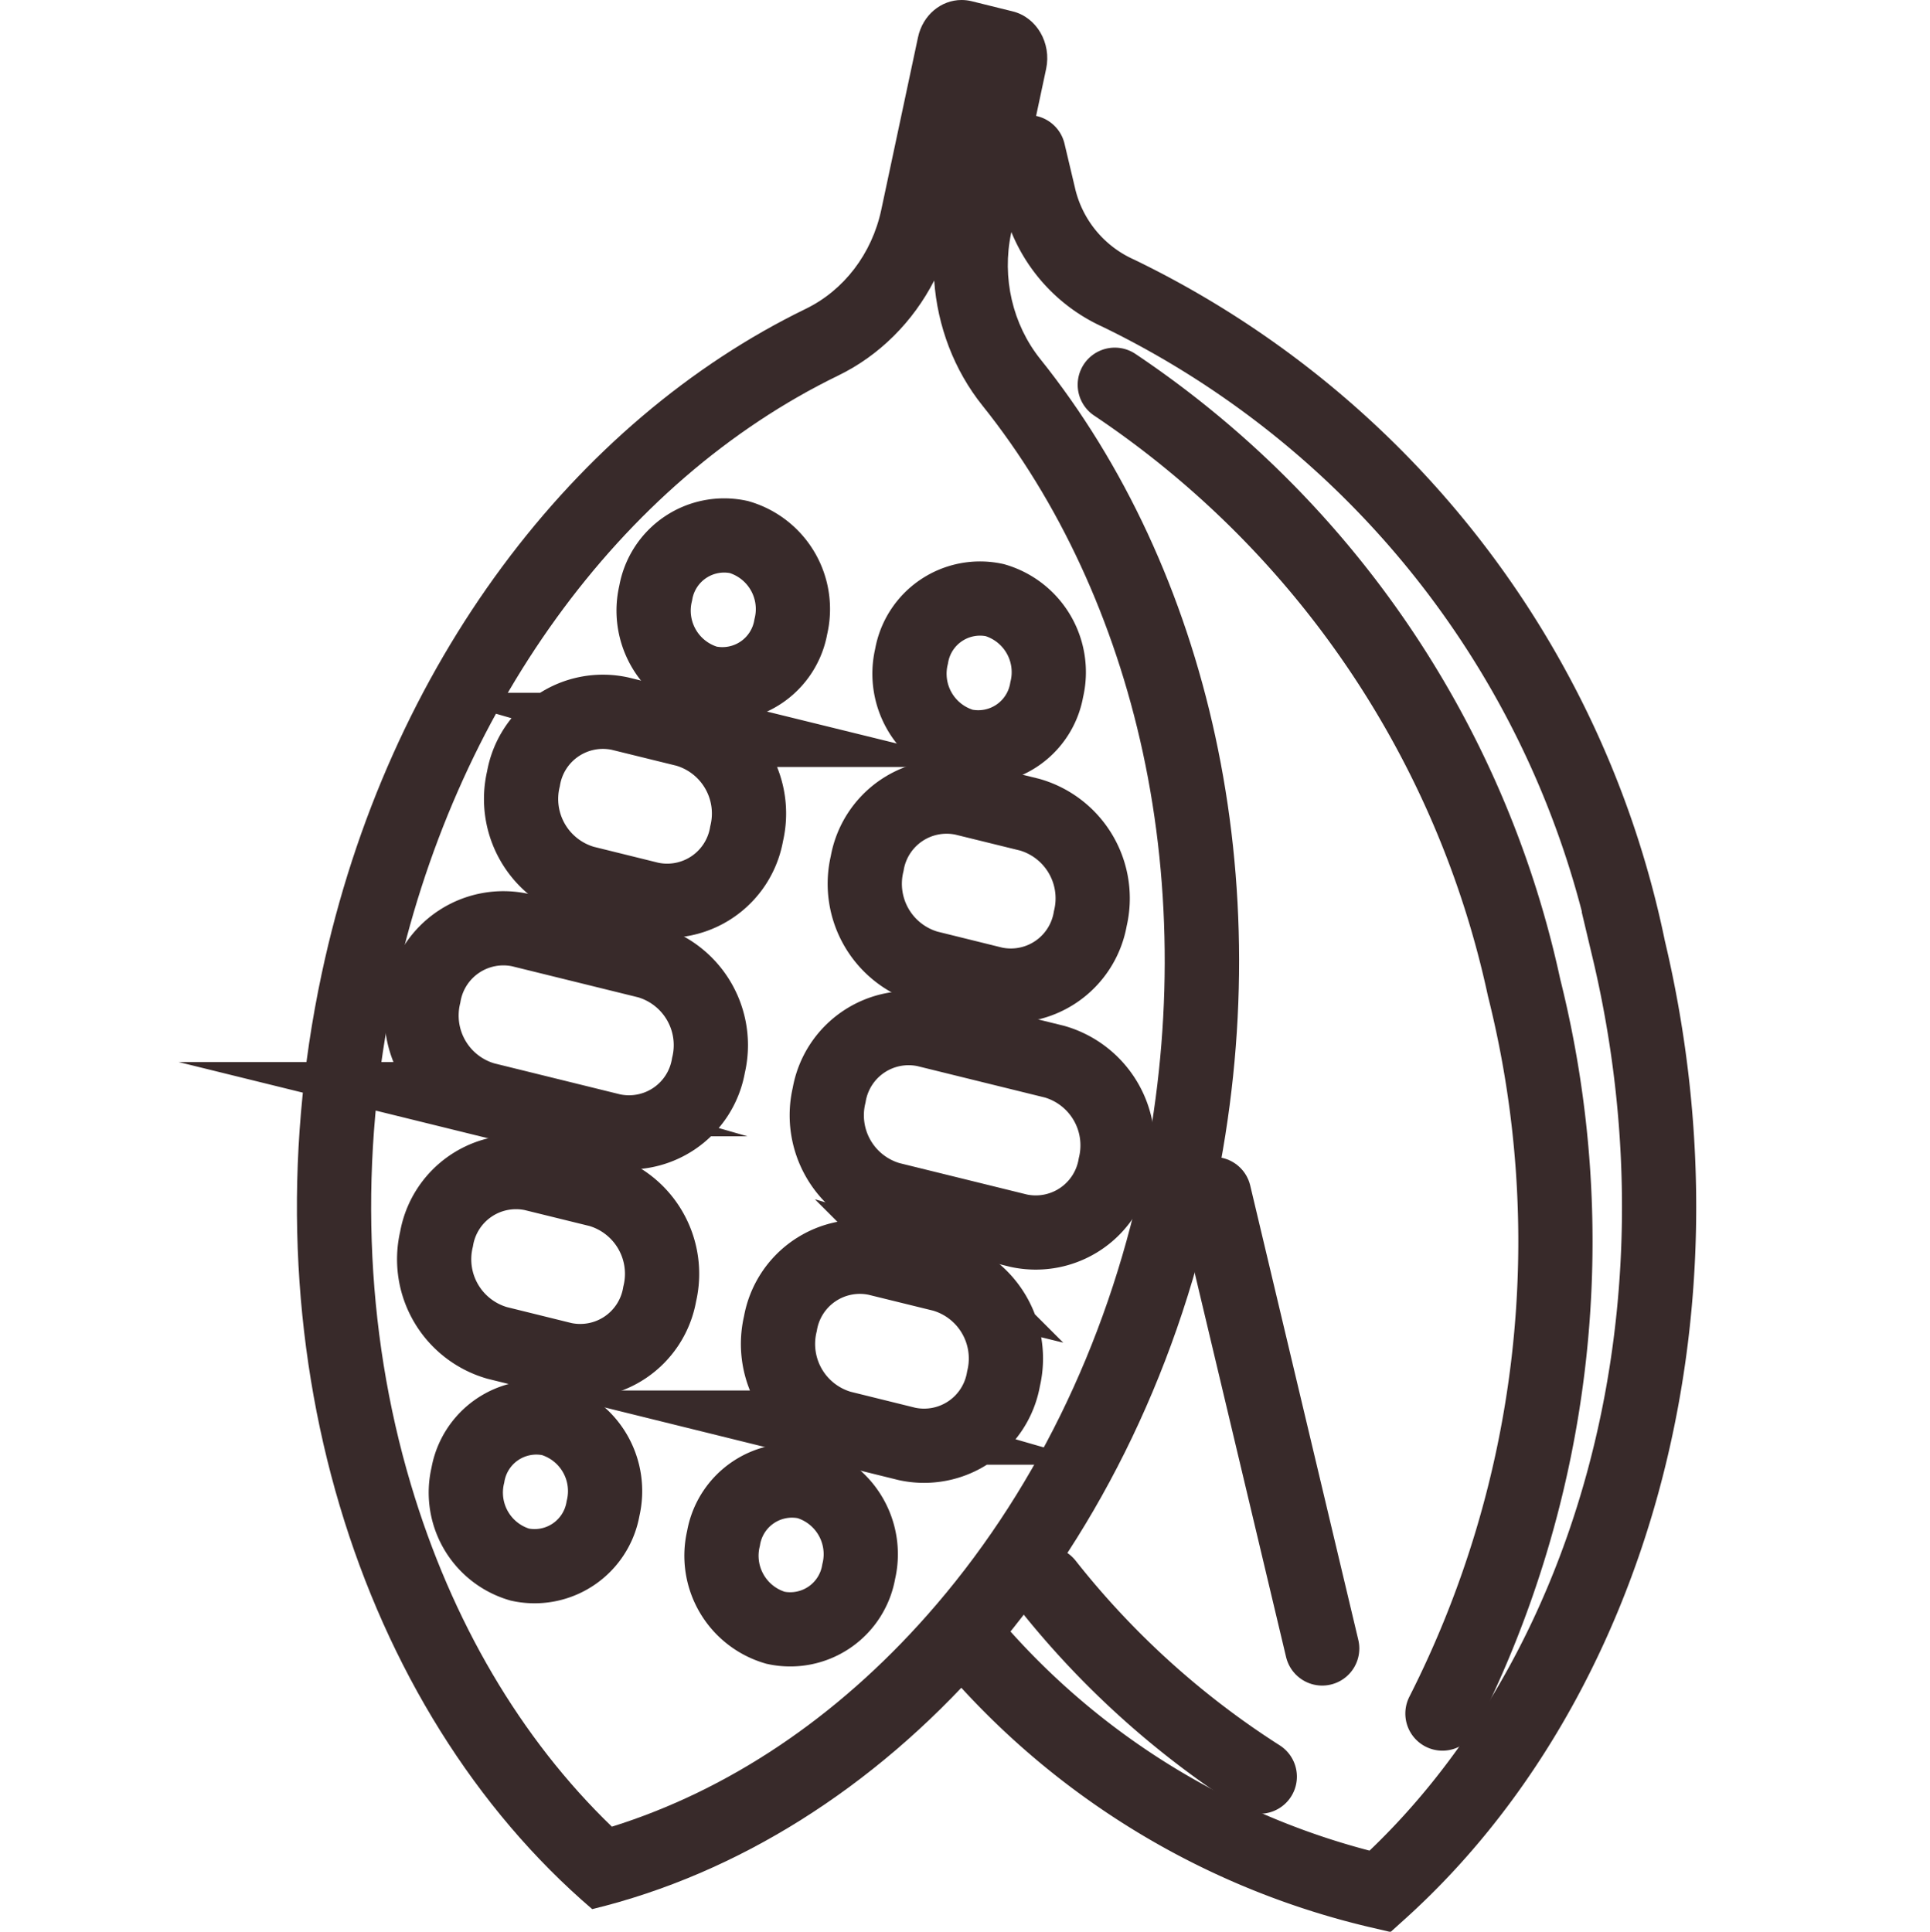
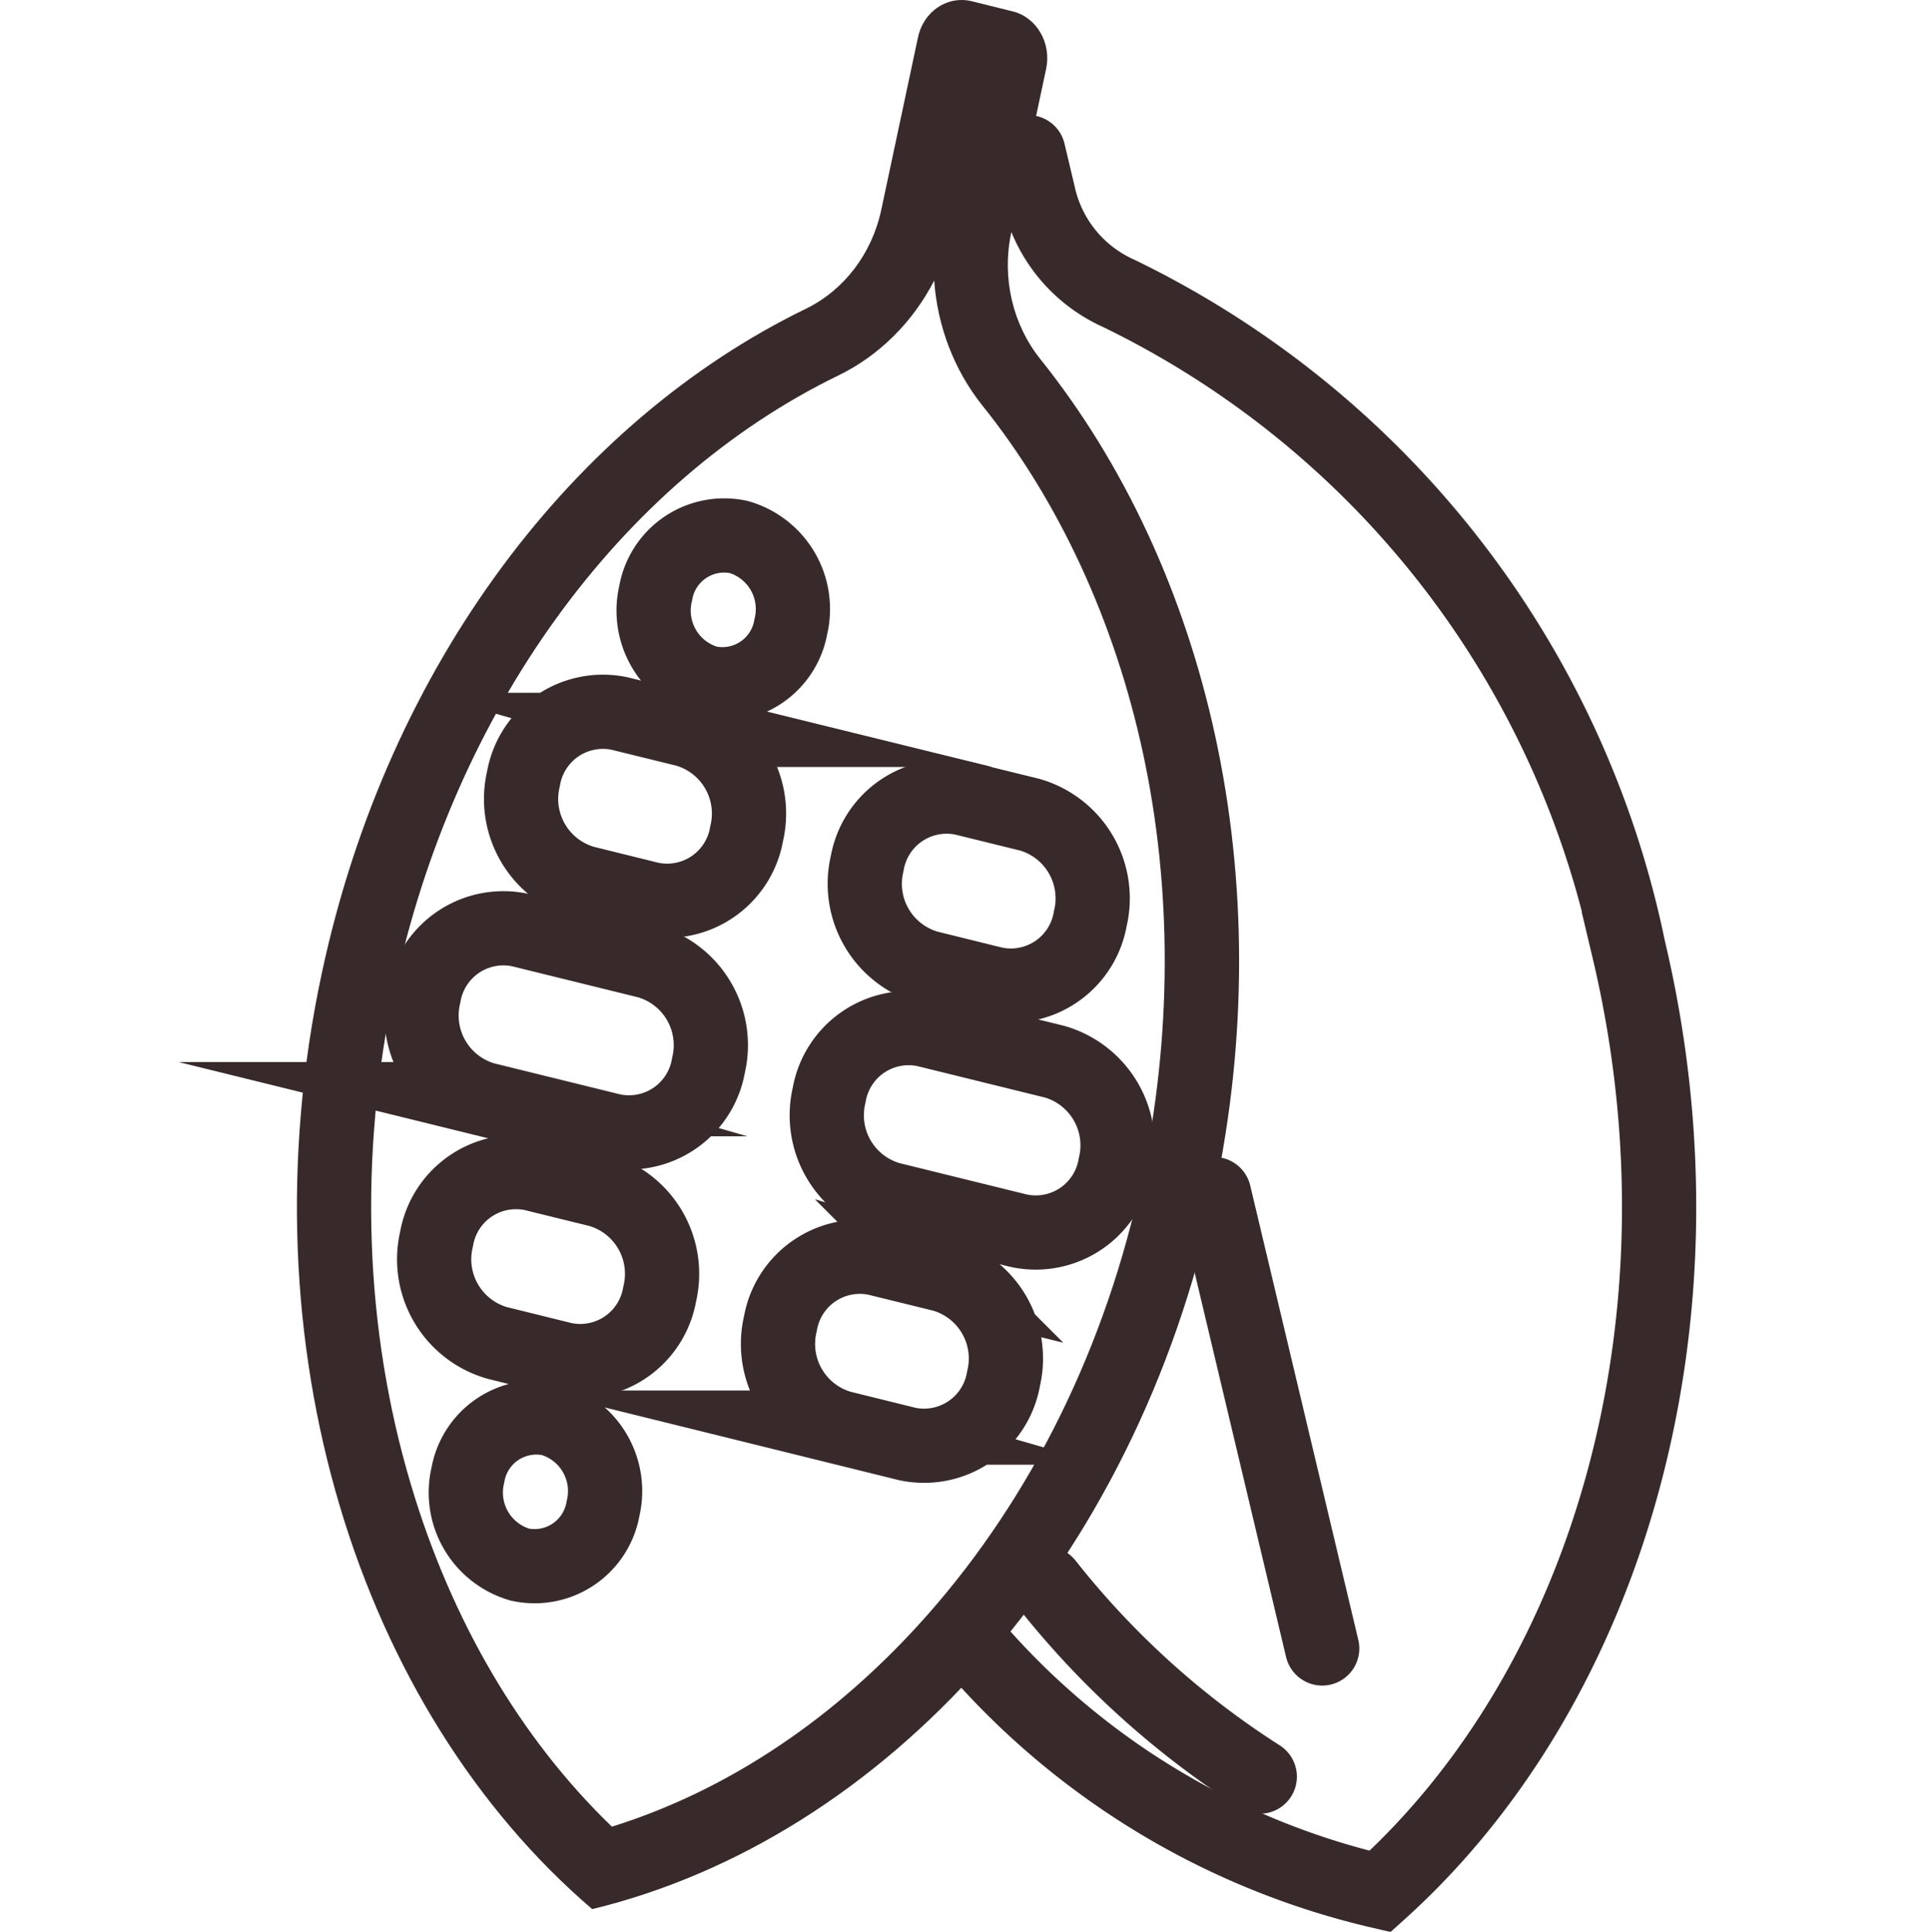
<svg xmlns="http://www.w3.org/2000/svg" width="26" height="26.027" viewBox="0 0 26 26.027">
  <g id="cocoa_outline" transform="translate(-1075.621 -833.885)">
-     <rect id="Rechteck_2336" data-name="Rechteck 2336" width="26" height="26" transform="translate(1075.621 833.885)" fill="#fff" opacity="0" />
    <g id="Gruppe_6754" data-name="Gruppe 6754" transform="translate(1079.621 833.885)">
      <g id="Pfad_9892" data-name="Pfad 9892" transform="translate(-0.499 -0.5)" fill="none" stroke-miterlimit="10">
-         <path d="M10.121,3.639l.471-2.212A.65.65,0,0,0,10.14.653L9.587.516A.6.6,0,0,0,8.866,1l-.5,2.325A1.915,1.915,0,0,1,7.354,4.661,12.761,12.761,0,0,0,.832,13.622c-1.066,5,.5,9.908,3.645,12.6,3.92-.95,7.315-4.63,8.381-9.635A13.6,13.6,0,0,0,10.515,5.34,2.05,2.05,0,0,1,10.121,3.639Z" stroke="none" />
        <path d="M 9.084 4.28 C 8.799 4.835 8.346 5.291 7.791 5.56 C 4.844 6.993 2.608 10.085 1.81 13.831 C 1.329 16.089 1.407 18.397 2.035 20.504 C 2.583 22.345 3.514 23.927 4.742 25.112 C 6.306 24.624 7.766 23.647 8.989 22.263 C 10.401 20.667 11.401 18.633 11.88 16.38 C 12.288 14.465 12.293 12.478 11.894 10.635 C 11.511 8.866 10.764 7.251 9.735 5.966 C 9.351 5.487 9.127 4.892 9.084 4.28 M 9.452 0.5 C 9.496 0.5 9.542 0.505 9.587 0.516 L 10.14 0.653 C 10.464 0.732 10.666 1.08 10.592 1.428 L 10.121 3.639 C 9.993 4.242 10.14 4.872 10.515 5.34 C 12.767 8.152 13.765 12.333 12.859 16.588 C 11.793 21.593 8.397 25.272 4.477 26.223 C 1.333 23.531 -0.234 18.627 0.832 13.623 C 1.725 9.43 4.253 6.168 7.354 4.661 C 7.868 4.411 8.245 3.919 8.371 3.327 L 8.866 1.002 C 8.93 0.702 9.178 0.5 9.452 0.5 Z" stroke="none" fill="#382a2a" />
      </g>
      <path id="Pfad_9893" data-name="Pfad 9893" d="M26.328,35.17a.936.936,0,0,1-1.121.756,1.011,1.011,0,0,1-.7-1.206.936.936,0,0,1,1.121-.756A1.011,1.011,0,0,1,26.328,35.17Z" transform="translate(-19.674 -26.728)" fill="none" stroke="#382a2a" stroke-miterlimit="10" stroke-width="1" />
-       <path id="Pfad_9894" data-name="Pfad 9894" d="M43.532,39.113a.936.936,0,0,1-1.121.756,1.011,1.011,0,0,1-.7-1.206.936.936,0,0,1,1.121-.756A1.011,1.011,0,0,1,43.532,39.113Z" transform="translate(-33.431 -29.821)" fill="none" stroke="#382a2a" stroke-miterlimit="10" stroke-width="1" />
      <path id="Pfad_9895" data-name="Pfad 9895" d="M17.323,47.479l-.89-.22a1.173,1.173,0,0,1-.816-1.4,1.086,1.086,0,0,1,1.3-.877l.89.219a1.173,1.173,0,0,1,.816,1.4A1.086,1.086,0,0,1,17.323,47.479Z" transform="translate(-12.565 -35.367)" fill="none" stroke="#382a2a" stroke-miterlimit="10" stroke-width="1" />
      <path id="Pfad_9896" data-name="Pfad 9896" d="M40.431,52.775l-.89-.22a1.173,1.173,0,0,1-.816-1.4,1.086,1.086,0,0,1,1.3-.877l.89.219a1.173,1.173,0,0,1,.816,1.4A1.086,1.086,0,0,1,40.431,52.775Z" transform="translate(-31.043 -39.52)" fill="none" stroke="#382a2a" stroke-miterlimit="10" stroke-width="1" />
      <path id="Pfad_9897" data-name="Pfad 9897" d="M11.462,61.2l-1.717-.423a1.173,1.173,0,0,1-.816-1.4,1.086,1.086,0,0,1,1.3-.878l1.717.423a1.173,1.173,0,0,1,.816,1.4A1.086,1.086,0,0,1,11.462,61.2Z" transform="translate(-7.218 -45.967)" fill="none" stroke="#382a2a" stroke-miterlimit="10" stroke-width="1" />
      <path id="Pfad_9898" data-name="Pfad 9898" d="M38.717,67.444l-1.737-.428a1.173,1.173,0,0,1-.816-1.4,1.086,1.086,0,0,1,1.3-.877l1.737.428a1.173,1.173,0,0,1,.816,1.4A1.086,1.086,0,0,1,38.717,67.444Z" transform="translate(-28.994 -50.862)" fill="none" stroke="#382a2a" stroke-miterlimit="10" stroke-width="1" />
      <path id="Pfad_9899" data-name="Pfad 9899" d="M11.485,76.235l-.89-.22a1.173,1.173,0,0,1-.816-1.4,1.086,1.086,0,0,1,1.3-.877l.89.219a1.173,1.173,0,0,1,.816,1.4A1.086,1.086,0,0,1,11.485,76.235Z" transform="translate(-7.898 -57.921)" fill="none" stroke="#382a2a" stroke-miterlimit="10" stroke-width="1" />
      <path id="Pfad_9900" data-name="Pfad 9900" d="M34.592,81.531l-.89-.22a1.173,1.173,0,0,1-.816-1.4,1.086,1.086,0,0,1,1.3-.877l.89.219a1.173,1.173,0,0,1,.816,1.4A1.086,1.086,0,0,1,34.592,81.531Z" transform="translate(-26.373 -62.076)" fill="none" stroke="#382a2a" stroke-miterlimit="10" stroke-width="1" />
      <path id="Pfad_9901" data-name="Pfad 9901" d="M13.7,90.276a.936.936,0,0,1-1.121.756,1.011,1.011,0,0,1-.7-1.206A.936.936,0,0,1,13,89.071,1.011,1.011,0,0,1,13.7,90.276Z" transform="translate(-9.576 -69.951)" fill="none" stroke="#382a2a" stroke-miterlimit="10" stroke-width="1" />
-       <path id="Pfad_9902" data-name="Pfad 9902" d="M30.9,94.219a.936.936,0,0,1-1.121.756,1.011,1.011,0,0,1-.7-1.206.936.936,0,0,1,1.121-.756A1.011,1.011,0,0,1,30.9,94.219Z" transform="translate(-23.332 -73.043)" fill="none" stroke="#382a2a" stroke-miterlimit="10" stroke-width="1" />
      <path id="Pfad_9903" data-name="Pfad 9903" d="M46.677,30.281a10.324,10.324,0,0,0,5.337,3.153c3.08-2.777,4.531-7.721,3.348-12.7A12.647,12.647,0,0,0,48.489,11.9a1.9,1.9,0,0,1-1.075-1.318L47.276,10" transform="translate(-37.422 -7.949)" fill="none" stroke="#382a2a" stroke-linecap="round" stroke-miterlimit="10" stroke-width="1" />
      <path id="Pfad_9904" data-name="Pfad 9904" d="M53.758,102.051a11.616,11.616,0,0,1-2.873-2.6" transform="translate(-40.787 -78.113)" fill="none" stroke="#382a2a" stroke-linecap="round" stroke-miterlimit="10" stroke-width="1" />
-       <path id="Pfad_9905" data-name="Pfad 9905" d="M59.894,42.44a14.057,14.057,0,0,0,1.1-9.78,13.1,13.1,0,0,0-5.514-8.124" transform="translate(-44.462 -19.352)" fill="none" stroke="#382a2a" stroke-linecap="round" stroke-miterlimit="10" stroke-width="1" />
      <line id="Linie_389" data-name="Linie 389" x1="1.456" y1="6.122" transform="translate(12.356 16.089)" fill="none" stroke="#382a2a" stroke-linecap="round" stroke-miterlimit="10" stroke-width="1" />
    </g>
  </g>
</svg>